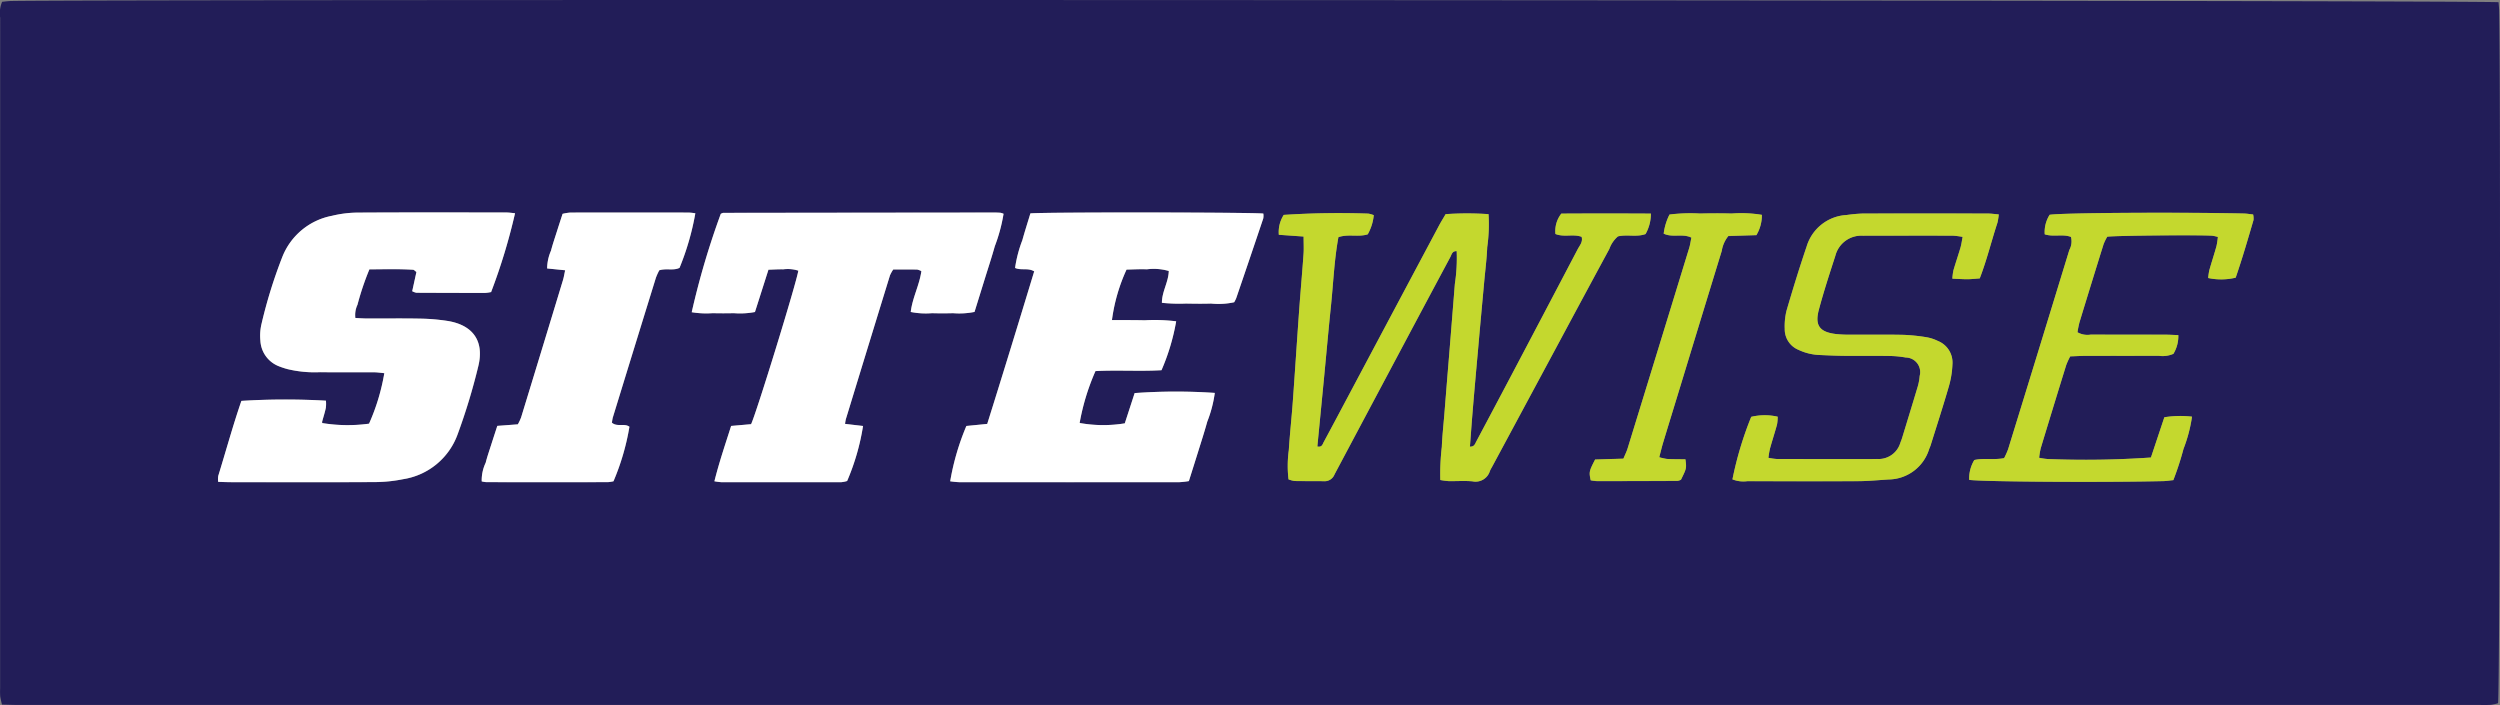
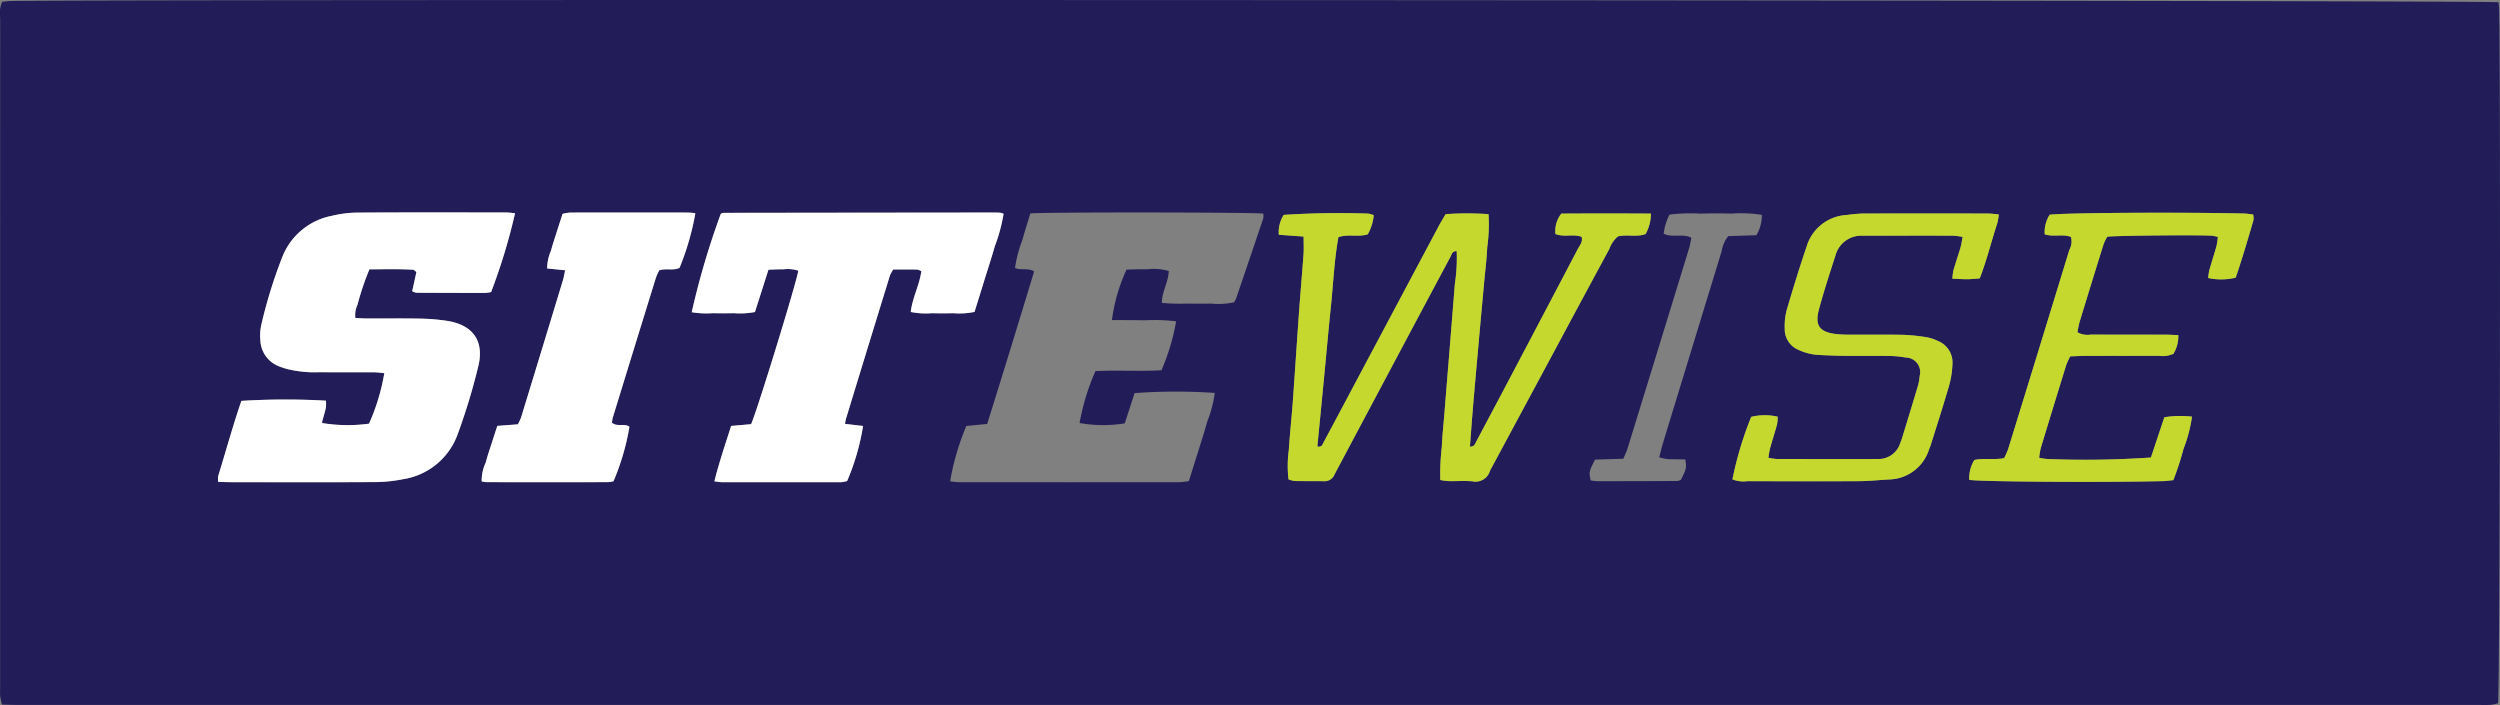
<svg xmlns="http://www.w3.org/2000/svg" id="Group_3728" data-name="Group 3728" width="284.25" height="80.159" viewBox="0 0 284.25 80.159">
  <rect x="0" y="0" width="284.25" height="80.159" fill="#808080" stroke="none" />
  <defs>
    <clipPath id="clip-path">
      <rect id="Rectangle_1072" data-name="Rectangle 1072" width="284.25" height="80.159" fill="none" />
    </clipPath>
  </defs>
  <g id="Group_3727" data-name="Group 3727" clip-path="url(#clip-path)">
    <path id="Path_226" data-name="Path 226" d="M284.088.253c.026.369.059.659.066.95.183,8.572.084,77.011-.124,78.751a4.964,4.964,0,0,1-.791.183c-.448.034-.9.017-1.35.017q-139.838,0-279.675,0c-.643,0-1.287-.027-1.989-.043a9.226,9.226,0,0,1-.2-.922,8.376,8.376,0,0,1-.012-.9q0-38.134.005-76.268A3.4,3.4,0,0,1,.239.205C.559.175.9.122,1.247.114c10.544-.216,281-.1,282.841.139M117.152,24.263c-.318,1.053-.639,2.047-.917,3.052a14.484,14.484,0,0,0-.827,3.153c.707.312,1.463-.044,2.176.388-1.763,5.8-3.528,11.569-5.342,17.345l-2.37.234a28.253,28.253,0,0,0-1.84,6.291,10.1,10.1,0,0,0,1.011.1q12.531.008,25.062,0a9.48,9.48,0,0,0,1.064-.122c.357-1.133.7-2.224,1.044-3.317.356-1.145.728-2.285,1.047-3.441a14,14,0,0,0,.857-3.27,65.153,65.153,0,0,0-9.113.02l-1.12,3.441a15.093,15.093,0,0,1-5.134-.042,25.723,25.723,0,0,1,1.8-5.9c2.486-.13,5.031.05,7.507-.1a24.369,24.369,0,0,0,1.668-5.56,20.3,20.3,0,0,0-3.57-.116c-1.244-.029-2.489-.021-3.73-.028a19.92,19.92,0,0,1,1.659-5.737c.733-.013,1.527-.063,2.318-.03a6.073,6.073,0,0,1,2.486.191c-.038,1.282-.781,2.33-.782,3.617a18.8,18.8,0,0,0,2.732.084c.95.012,1.9.028,2.851,0a8.315,8.315,0,0,0,2.632-.147,3.743,3.743,0,0,0,.229-.449q1.548-4.541,3.081-9.086a1.8,1.8,0,0,0,.007-.549c-1.216-.15-24.774-.176-26.491-.02M27.458,45.579c-.961,2.787-1.752,5.676-2.634,8.537a2.732,2.732,0,0,0-.007.678c.553.013,1.046.034,1.54.034,5.454,0,10.908.018,16.363-.013a16.381,16.381,0,0,0,3.125-.328,7.869,7.869,0,0,0,6.2-5.111,69.871,69.871,0,0,0,2.348-7.743c.7-2.858-.621-4.681-3.515-5.141a22.917,22.917,0,0,0-3.134-.26c-2-.04-4-.008-6-.014-.443,0-.887-.037-1.33-.057a2.709,2.709,0,0,1,.241-1.508A31,31,0,0,1,42,30.632c1.677-.011,3.321-.06,4.965.041.121.008.234.154.382.257l-.479,2.183a1.718,1.718,0,0,0,.475.177q3.9.023,7.805.02a4.613,4.613,0,0,0,.691-.1,67.2,67.2,0,0,0,2.722-8.962c-.342-.03-.682-.085-1.023-.086-5.6-.005-11.209-.021-16.813.013a12.677,12.677,0,0,0-2.969.362A7.594,7.594,0,0,0,32.1,29.223a55.462,55.462,0,0,0-2.391,7.733,5.838,5.838,0,0,0-.1,1.787,3.293,3.293,0,0,0,2.072,2.894,9.33,9.33,0,0,0,.993.332,13.164,13.164,0,0,0,3.72.353c2.051.028,4.1,0,6.155.013.384,0,.767.062,1.15.1a23.642,23.642,0,0,1-1.736,5.742,17.81,17.81,0,0,1-5.32-.07.428.428,0,0,1-.017-.148c.142-.528.312-1.051.425-1.585a3.958,3.958,0,0,0,.01-.812,81.047,81.047,0,0,0-9.6.023m53.771,9.14a7.143,7.143,0,0,0,.765.1q6.831.007,13.662,0a3.1,3.1,0,0,0,.658-.134,26.082,26.082,0,0,0,1.808-6.255l-2.045-.24a4.845,4.845,0,0,1,.09-.533q2.5-8.173,5.014-16.342a3.926,3.926,0,0,1,.377-.68c.922,0,1.82-.007,2.717.007a1.78,1.78,0,0,1,.481.185c-.219,1.581-1.016,3.015-1.21,4.64a8.674,8.674,0,0,0,2.414.139q1.2.031,2.4,0a8.7,8.7,0,0,0,2.437-.144c.39-1.257.774-2.493,1.158-3.73s.8-2.477,1.145-3.729a18.939,18.939,0,0,0,1-3.7,1.77,1.77,0,0,0-.35-.116c-.249-.02-.5-.026-.749-.026q-15.388.016-30.775.036a.416.416,0,0,0-.14.048c-.046.018-.091.041-.137.061A90.221,90.221,0,0,0,78.647,35.5a10.133,10.133,0,0,0,2.381.108c.8.018,1.6.021,2.4,0a9.035,9.035,0,0,0,2.409-.132l1.535-4.807c.6-.017,1.138-.056,1.679-.043a3.957,3.957,0,0,1,1.718.152c-.206,1.381-4.785,16.251-5.371,17.454l-2.269.2c-.65,2.05-1.346,4.067-1.9,6.29M148.22,26.9c0,.8.036,1.4-.007,1.99-.154,2.144-.348,4.285-.5,6.43-.249,3.441-.468,6.884-.718,10.325-.135,1.845-.338,3.685-.456,5.53a13.193,13.193,0,0,0-.034,3.33,3.113,3.113,0,0,0,.709.187c1.1.022,2.2,0,3.3.022a1.207,1.207,0,0,0,1.2-.72c.09-.179.184-.355.278-.532q3.664-6.887,7.329-13.774,2.785-5.23,5.58-10.456c.151-.28.2-.7.725-.677a19.5,19.5,0,0,1-.207,3.726c-.1,1.246-.2,2.492-.3,3.738s-.2,2.492-.3,3.738c-.1,1.2-.2,2.392-.294,3.588q-.151,1.869-.3,3.738c-.1,1.246-.241,2.49-.29,3.738a26.4,26.4,0,0,0-.17,3.758,8.737,8.737,0,0,0,.95.125c.9.016,1.806-.055,2.7.024a1.707,1.707,0,0,0,1.991-1.182,3.331,3.331,0,0,1,.209-.4l7.744-14.4q2.807-5.219,5.621-10.435a3.381,3.381,0,0,1,.98-1.434c1.056-.248,2.131.107,3.14-.266a4.738,4.738,0,0,0,.609-2.325c-3.448-.02-6.828-.021-10.184,0a3.211,3.211,0,0,0-.671,2.319c.99.4,2.034-.034,2.977.325.163.586-.22.978-.443,1.4q-3.9,7.442-7.823,14.87-1.854,3.516-3.725,7.023c-.134.251-.208.581-.709.561.094-1.238.183-2.472.283-3.7.105-1.3.218-2.591.332-3.886.109-1.245.224-2.49.335-3.735s.221-2.49.334-3.735.229-2.489.343-3.734c.118-1.294.288-2.587.339-3.884a18.554,18.554,0,0,0,.151-3.759,34.207,34.207,0,0,0-4.879,0c-.261.448-.523.868-.755,1.3q-4.973,9.334-9.938,18.673c-1.057,1.987-2.108,3.976-3.177,5.956-.125.231-.191.6-.716.486q.383-3.926.767-7.874c.259-2.687.5-5.377.776-8.062.273-2.621.375-5.264.853-7.864,1.143-.389,2.279.022,3.336-.326a5.51,5.51,0,0,0,.683-2.176,3.332,3.332,0,0,0-.613-.176,95.861,95.861,0,0,0-9.623.147,3.609,3.609,0,0,0-.559,2.26l2.819.2M64.264,30.73c-.1.453-.149.791-.247,1.115q-2.374,7.812-4.763,15.62a5.813,5.813,0,0,1-.37.783l-2.335.174c-.251.774-.483,1.479-.708,2.187-.212.666-.442,1.329-.615,2.006a4.655,4.655,0,0,0-.45,2.121,3.873,3.873,0,0,0,.527.085q6.9.006,13.8,0a3.9,3.9,0,0,0,.656-.1,27.247,27.247,0,0,0,1.812-6.2c-.585-.432-1.392.059-1.989-.46a4.373,4.373,0,0,1,.1-.593q2.441-7.947,4.9-15.89a6.529,6.529,0,0,1,.388-.85c.829-.246,1.613.072,2.3-.277a30.187,30.187,0,0,0,1.795-6.2,6.326,6.326,0,0,0-.731-.082q-6.748-.008-13.5,0a5.3,5.3,0,0,0-.863.144c-.232.717-.45,1.38-.66,2.044-.226.714-.47,1.424-.658,2.148a5.1,5.1,0,0,0-.437,2.019l2.055.206m171.942,7.046a10.891,10.891,0,0,1,.223-1.12q1.356-4.448,2.741-8.886a5.746,5.746,0,0,1,.422-.859c1.074-.13,10.335-.215,11.938-.112a4.512,4.512,0,0,1,.638.143,8.765,8.765,0,0,1-.161,1.048c-.256.914-.552,1.817-.812,2.731a6.915,6.915,0,0,0-.129.889,7.083,7.083,0,0,0,3.126-.04c.744-2.151,1.385-4.354,2.027-6.555a2.014,2.014,0,0,0-.043-.63c-.381-.041-.72-.1-1.061-.11-7.644-.165-20.662-.08-22.075.145a3.666,3.666,0,0,0-.56,2.22c1.014.332,2.053-.065,2.986.3a2.022,2.022,0,0,1-.187,1.48q-3.464,11.332-6.961,22.654a8.477,8.477,0,0,1-.454,1.014c-1.178.237-2.292-.04-3.39.217a4.035,4.035,0,0,0-.58,2.255c1.5.218,15.318.3,22.1.141.343-.008.684-.067,1.11-.111a33.511,33.511,0,0,0,1.157-3.554,16.57,16.57,0,0,0,.964-3.662,11.3,11.3,0,0,0-3.145.069l-1.525,4.575a108.088,108.088,0,0,1-11.787.169,8.352,8.352,0,0,1-.921-.138,8.583,8.583,0,0,1,.178-1.082q1.436-4.736,2.9-9.462a8.452,8.452,0,0,1,.454-.985c.629-.022,1.224-.059,1.819-.06,2.751-.006,5.5,0,8.253-.008a3.065,3.065,0,0,0,1.661-.222,3.887,3.887,0,0,0,.559-2.128c-.563-.02-1.057-.051-1.551-.052-2.8-.005-5.6,0-8.4-.008a2.264,2.264,0,0,1-1.518-.268M196.98,54.507a3.366,3.366,0,0,0,1.7.2c4.2.009,8.4.019,12.607,0,1.147-.006,2.294-.12,3.44-.192a4.887,4.887,0,0,0,4.61-3.461c.052-.141.12-.276.165-.419.7-2.243,1.429-4.478,2.082-6.735a10.519,10.519,0,0,0,.4-2.506,2.645,2.645,0,0,0-1.653-2.627,4.789,4.789,0,0,0-1.274-.42,20.6,20.6,0,0,0-2.677-.277c-1.95-.041-3.9-.008-5.853-.018a15.431,15.431,0,0,1-1.8-.074c-1.834-.225-2.41-.969-1.939-2.74.552-2.076,1.222-4.121,1.884-6.167a3.042,3.042,0,0,1,3.16-2.27c.1,0,.2-.008.3-.008,3.3,0,6.6-.006,9.906,0a9.191,9.191,0,0,1,1.105.144c-.091.46-.138.85-.247,1.221-.252.864-.545,1.716-.8,2.579a6.592,6.592,0,0,0-.122.947c.643.025,1.184.066,1.725.063.441,0,.882-.057,1.387-.092.815-2.1,1.325-4.242,2.01-6.323a6.47,6.47,0,0,0,.153-.953c-.475-.04-.859-.1-1.243-.1q-7.129-.009-14.258,0a17.68,17.68,0,0,0-1.788.166,5.026,5.026,0,0,0-4.555,3.579c-.821,2.413-1.57,4.851-2.287,7.3a7.429,7.429,0,0,0-.2,2.076,2.52,2.52,0,0,0,1.553,2.371,6.175,6.175,0,0,0,2.461.594c.949.044,1.9.085,2.849.094,1.651.015,3.3-.011,4.953.013a11.5,11.5,0,0,1,1.937.176,1.662,1.662,0,0,1,1.591,2.093,6.021,6.021,0,0,1-.214,1.177c-.585,1.965-1.189,3.924-1.789,5.884-.059.191-.137.376-.205.564a2.573,2.573,0,0,1-2.638,1.823c-.1,0-.2.008-.3.008q-5.553,0-11.106-.005a7.169,7.169,0,0,1-.952-.136A10.139,10.139,0,0,1,201.246,51c.256-.915.552-1.818.8-2.734a4.893,4.893,0,0,0,.073-.884,6.59,6.59,0,0,0-3.008.015,39.572,39.572,0,0,0-2.136,7.114m2.727-27.775a4.4,4.4,0,0,0,.62-2.3,14.379,14.379,0,0,0-3.438-.149c-1.2-.035-2.4-.028-3.6,0a18.919,18.919,0,0,0-3.465.116,6.556,6.556,0,0,0-.661,2.169c1.018.49,2.134-.045,3.15.455-.084.4-.133.8-.248,1.172q-3.495,11.4-7.008,22.795c-.115.373-.3.726-.476,1.164l-3.219.1c-.688,1.353-.7,1.4-.5,2.363a5.346,5.346,0,0,0,.712.091q4.576,0,9.152-.024a1.3,1.3,0,0,0,.4-.135c.639-1.3.64-1.3.506-2.318-.677-.01-1.371,0-2.064-.039a5.92,5.92,0,0,1-.912-.2c.165-.623.288-1.152.445-1.67.652-2.153,1.315-4.3,1.972-6.454q2.344-7.672,4.692-15.343a3.546,3.546,0,0,1,.749-1.684l3.19-.1" transform="translate(0 0)" fill="#221d58" />
-     <path id="Path_227" data-name="Path 227" d="M354.226,77.276c1.717-.156,25.275-.13,26.491.02a1.788,1.788,0,0,1-.007.549q-1.528,4.548-3.081,9.086a3.835,3.835,0,0,1-.229.449,8.316,8.316,0,0,1-2.632.147c-.949.033-1.9.016-2.851,0a18.8,18.8,0,0,1-2.732-.084c0-1.287.744-2.335.782-3.617a6.075,6.075,0,0,0-2.486-.191c-.79-.033-1.584.017-2.317.03a19.922,19.922,0,0,0-1.659,5.737c1.241.008,2.486,0,3.731.028a20.3,20.3,0,0,1,3.57.116,24.385,24.385,0,0,1-1.668,5.56c-2.476.145-5.021-.034-7.507.1a25.725,25.725,0,0,0-1.8,5.9,15.1,15.1,0,0,0,5.134.042l1.12-3.441a65.154,65.154,0,0,1,9.113-.02,13.983,13.983,0,0,1-.857,3.27c-.318,1.156-.691,2.3-1.046,3.441-.34,1.093-.687,2.185-1.044,3.317a9.471,9.471,0,0,1-1.064.122q-12.531.01-25.062,0a10.116,10.116,0,0,1-1.011-.1,28.252,28.252,0,0,1,1.84-6.291l2.37-.234c1.814-5.776,3.579-11.541,5.342-17.345-.713-.432-1.468-.075-2.176-.388a14.469,14.469,0,0,1,.827-3.153c.278-1.005.6-2,.917-3.052" transform="translate(-237.075 -53.014)" fill="#fff" />
    <path id="Path_228" data-name="Path 228" d="M81.877,98.591a81.047,81.047,0,0,1,9.6-.023,3.955,3.955,0,0,1-.01.812c-.113.534-.283,1.057-.425,1.585a.427.427,0,0,0,.017.148,17.809,17.809,0,0,0,5.32.07,23.646,23.646,0,0,0,1.736-5.742c-.383-.033-.766-.094-1.15-.1-2.052-.01-4.1.016-6.155-.013a13.153,13.153,0,0,1-3.72-.353,9.331,9.331,0,0,1-.993-.332,3.293,3.293,0,0,1-2.072-2.894,5.839,5.839,0,0,1,.1-1.787,55.459,55.459,0,0,1,2.391-7.732,7.594,7.594,0,0,1,5.659-4.683,12.677,12.677,0,0,1,2.969-.362c5.6-.033,11.209-.018,16.813-.013.341,0,.681.055,1.023.085a67.185,67.185,0,0,1-2.722,8.962,4.614,4.614,0,0,1-.691.1q-3.9,0-7.805-.02a1.708,1.708,0,0,1-.475-.177l.479-2.183c-.147-.1-.26-.249-.382-.257-1.644-.1-3.288-.053-4.965-.042a30.987,30.987,0,0,0-1.357,4.021,2.708,2.708,0,0,0-.241,1.507c.444.02.887.055,1.33.057,2,.006,4-.025,6,.014a22.912,22.912,0,0,1,3.134.26c2.894.46,4.212,2.283,3.515,5.141a69.871,69.871,0,0,1-2.348,7.743,7.87,7.87,0,0,1-6.2,5.112,16.407,16.407,0,0,1-3.125.328c-5.454.032-10.908.016-16.363.013-.493,0-.987-.021-1.54-.034a2.732,2.732,0,0,1,.007-.678c.882-2.86,1.673-5.75,2.634-8.537" transform="translate(-54.419 -53.013)" fill="#fff" />
    <path id="Path_229" data-name="Path 229" d="M253.82,107.742c.556-2.223,1.252-4.24,1.9-6.29l2.269-.2c.586-1.2,5.165-16.074,5.371-17.454a3.953,3.953,0,0,0-1.718-.152c-.541-.014-1.084.025-1.679.043L258.43,88.5a9.022,9.022,0,0,1-2.409.132c-.8.021-1.6.019-2.4,0a10.132,10.132,0,0,1-2.381-.108,90.221,90.221,0,0,1,3.306-11.19c.045-.021.09-.043.137-.061a.428.428,0,0,1,.14-.048q15.388-.021,30.775-.036c.25,0,.5.007.749.026a1.791,1.791,0,0,1,.35.116,18.911,18.911,0,0,1-1,3.7c-.35,1.252-.76,2.487-1.145,3.729s-.768,2.473-1.158,3.73a8.717,8.717,0,0,1-2.437.144q-1.2.033-2.4,0a8.673,8.673,0,0,1-2.414-.139c.193-1.625.99-3.058,1.21-4.64a1.764,1.764,0,0,0-.481-.185c-.9-.014-1.795-.007-2.717-.007a3.925,3.925,0,0,0-.377.68q-2.517,8.168-5.014,16.342a4.842,4.842,0,0,0-.09.533l2.045.24a26.1,26.1,0,0,1-1.808,6.255,3.114,3.114,0,0,1-.658.134q-6.831.012-13.662,0a7.136,7.136,0,0,1-.765-.1" transform="translate(-172.591 -53.024)" fill="#fff" />
    <path id="Path_230" data-name="Path 230" d="M467.217,80.061l-2.819-.2a3.606,3.606,0,0,1,.559-2.26,95.866,95.866,0,0,1,9.623-.147,3.337,3.337,0,0,1,.613.176,5.511,5.511,0,0,1-.683,2.176c-1.057.347-2.193-.063-3.336.326-.478,2.6-.58,5.243-.853,7.864-.28,2.685-.517,5.375-.776,8.062q-.381,3.943-.767,7.874c.525.114.591-.255.716-.486,1.069-1.98,2.12-3.97,3.177-5.956q4.967-9.338,9.938-18.673c.232-.436.494-.856.755-1.3a34.252,34.252,0,0,1,4.879,0,18.55,18.55,0,0,1-.151,3.759c-.051,1.3-.221,2.589-.339,3.884q-.171,1.866-.343,3.734t-.334,3.735c-.111,1.245-.226,2.49-.335,3.735-.114,1.295-.227,2.59-.332,3.886-.1,1.233-.189,2.466-.283,3.7.5.019.575-.31.709-.561q1.867-3.509,3.725-7.023,3.919-7.431,7.823-14.87c.222-.424.605-.816.443-1.4-.942-.36-1.987.075-2.977-.325a3.211,3.211,0,0,1,.671-2.319c3.356-.02,6.737-.018,10.184,0a4.741,4.741,0,0,1-.609,2.325c-1.009.373-2.084.018-3.14.266a3.378,3.378,0,0,0-.98,1.434q-2.825,5.21-5.621,10.435-3.872,7.2-7.744,14.4a3.331,3.331,0,0,0-.209.4,1.706,1.706,0,0,1-1.991,1.181c-.893-.08-1.8-.008-2.7-.024a8.735,8.735,0,0,1-.95-.125,26.4,26.4,0,0,1,.17-3.758c.049-1.248.19-2.492.29-3.738s.2-2.492.3-3.738c.1-1.2.2-2.392.294-3.588q.151-1.869.3-3.738c.1-1.246.2-2.492.3-3.738a19.5,19.5,0,0,0,.207-3.726c-.527-.018-.574.4-.725.677q-2.8,5.224-5.58,10.456-3.667,6.886-7.329,13.774c-.094.177-.188.353-.278.532a1.206,1.206,0,0,1-1.2.72c-1.1-.022-2.2,0-3.3-.022a3.1,3.1,0,0,1-.709-.188,13.191,13.191,0,0,1,.034-3.33c.118-1.846.321-3.686.456-5.531.251-3.441.47-6.884.718-10.325.155-2.144.349-4.285.5-6.43.043-.593.007-1.191.007-1.99" transform="translate(-318.996 -53.166)" fill="#c4d82e" />
    <path id="Path_231" data-name="Path 231" d="M184.4,83.755l-2.055-.206a5.1,5.1,0,0,1,.437-2.018c.188-.724.432-1.434.658-2.148.21-.665.428-1.328.66-2.044a5.292,5.292,0,0,1,.863-.144q6.748-.014,13.5,0a6.462,6.462,0,0,1,.731.082,30.144,30.144,0,0,1-1.795,6.2c-.685.349-1.468.031-2.3.277a6.584,6.584,0,0,0-.388.849q-2.459,7.942-4.9,15.89a4.376,4.376,0,0,0-.1.593c.6.519,1.4.028,1.989.46a27.261,27.261,0,0,1-1.812,6.2,3.873,3.873,0,0,1-.656.1q-6.9.009-13.8,0a3.825,3.825,0,0,1-.527-.085,4.651,4.651,0,0,1,.45-2.121c.172-.677.4-1.339.615-2.006.225-.707.457-1.412.708-2.187l2.335-.175a5.789,5.789,0,0,0,.37-.783q2.391-7.807,4.763-15.62c.1-.324.148-.662.247-1.115" transform="translate(-120.136 -53.025)" fill="#fff" />
    <path id="Path_232" data-name="Path 232" d="M727.487,90.858a2.264,2.264,0,0,0,1.518.268c2.8.011,5.6,0,8.4.008.494,0,.988.032,1.551.052a3.888,3.888,0,0,1-.559,2.128,3.065,3.065,0,0,1-1.661.222c-2.751.01-5.5,0-8.253.008-.595,0-1.19.038-1.819.06a8.411,8.411,0,0,0-.454.985q-1.466,4.727-2.9,9.462a8.518,8.518,0,0,0-.178,1.082,8.358,8.358,0,0,0,.921.138,108.093,108.093,0,0,0,11.787-.169l1.525-4.575a11.3,11.3,0,0,1,3.145-.069,16.571,16.571,0,0,1-.965,3.662,33.431,33.431,0,0,1-1.157,3.554c-.425.044-.767.1-1.11.111-6.785.162-20.607.077-22.1-.141a4.038,4.038,0,0,1,.58-2.255c1.1-.257,2.212.021,3.39-.217a8.486,8.486,0,0,0,.454-1.014q3.494-11.323,6.961-22.654a2.023,2.023,0,0,0,.187-1.48c-.933-.369-1.972.028-2.986-.3a3.667,3.667,0,0,1,.561-2.22c1.413-.225,14.431-.31,22.075-.145.34.007.68.069,1.061.11a2.022,2.022,0,0,1,.043.63c-.643,2.2-1.283,4.4-2.027,6.555a7.083,7.083,0,0,1-3.126.04,6.929,6.929,0,0,1,.129-.889c.26-.913.556-1.817.812-2.731a8.824,8.824,0,0,0,.161-1.048,4.534,4.534,0,0,0-.638-.143c-1.6-.1-10.864-.018-11.939.112a5.776,5.776,0,0,0-.421.859q-1.387,4.438-2.741,8.886a10.822,10.822,0,0,0-.223,1.12" transform="translate(-491.281 -53.082)" fill="#c4d82e" />
    <path id="Path_233" data-name="Path 233" d="M629.252,107.765a39.572,39.572,0,0,1,2.136-7.114,6.59,6.59,0,0,1,3.008-.015,4.922,4.922,0,0,1-.073.884c-.252.916-.548,1.819-.8,2.734a10.218,10.218,0,0,0-.179,1.055,7.172,7.172,0,0,0,.952.136q5.553.013,11.106.005c.1,0,.2-.008.3-.008a2.573,2.573,0,0,0,2.638-1.822c.068-.188.147-.373.205-.564.6-1.96,1.2-3.919,1.789-5.884A6.02,6.02,0,0,0,650.544,96a1.662,1.662,0,0,0-1.591-2.093,11.5,11.5,0,0,0-1.937-.176c-1.651-.024-3.3,0-4.953-.013-.95-.009-1.9-.05-2.849-.094a6.18,6.18,0,0,1-2.461-.594,2.521,2.521,0,0,1-1.553-2.371,7.441,7.441,0,0,1,.205-2.076c.717-2.446,1.466-4.885,2.287-7.3a5.027,5.027,0,0,1,4.555-3.579,17.677,17.677,0,0,1,1.788-.166q7.129-.021,14.258,0c.384,0,.768.061,1.243.1a6.513,6.513,0,0,1-.153.953c-.685,2.081-1.2,4.221-2.01,6.322-.506.036-.946.09-1.387.093-.541,0-1.083-.037-1.725-.063a6.636,6.636,0,0,1,.121-.946c.252-.864.544-1.716.8-2.579.109-.372.156-.762.247-1.221a9.123,9.123,0,0,0-1.105-.144c-3.3-.009-6.6,0-9.905,0-.1,0-.2.008-.3.008a3.042,3.042,0,0,0-3.159,2.27c-.661,2.045-1.332,4.09-1.884,6.166-.471,1.771.1,2.515,1.939,2.74a15.364,15.364,0,0,0,1.8.075c1.951.009,3.9-.024,5.853.018a20.6,20.6,0,0,1,2.677.277,4.79,4.79,0,0,1,1.274.42,2.645,2.645,0,0,1,1.652,2.627,10.531,10.531,0,0,1-.4,2.506c-.654,2.257-1.381,4.492-2.082,6.735-.045.143-.113.278-.165.419a4.886,4.886,0,0,1-4.61,3.461c-1.146.072-2.293.186-3.44.192-4.2.023-8.4.013-12.607,0a3.365,3.365,0,0,1-1.7-.2" transform="translate(-432.272 -53.258)" fill="#c4d82e" />
-     <path id="Path_234" data-name="Path 234" d="M596.365,79.944l-3.19.1a3.547,3.547,0,0,0-.749,1.684q-2.356,7.668-4.692,15.343c-.657,2.152-1.32,4.3-1.972,6.454-.157.518-.28,1.046-.445,1.67a5.92,5.92,0,0,0,.912.2c.692.035,1.386.029,2.064.039.134,1.02.133,1.023-.505,2.318a1.3,1.3,0,0,1-.4.135q-4.576.023-9.152.024a5.348,5.348,0,0,1-.712-.091c-.2-.961-.192-1.01.5-2.363l3.219-.1c.181-.438.361-.791.476-1.164Q585.228,92.8,588.723,81.4c.115-.374.164-.768.248-1.172-1.016-.5-2.133.035-3.15-.455a6.555,6.555,0,0,1,.661-2.169,18.919,18.919,0,0,1,3.465-.116c1.2-.026,2.4-.033,3.6,0a14.379,14.379,0,0,1,3.438.149,4.4,4.4,0,0,1-.62,2.3" transform="translate(-396.658 -53.213)" fill="#c4d82e" />
  </g>
</svg>